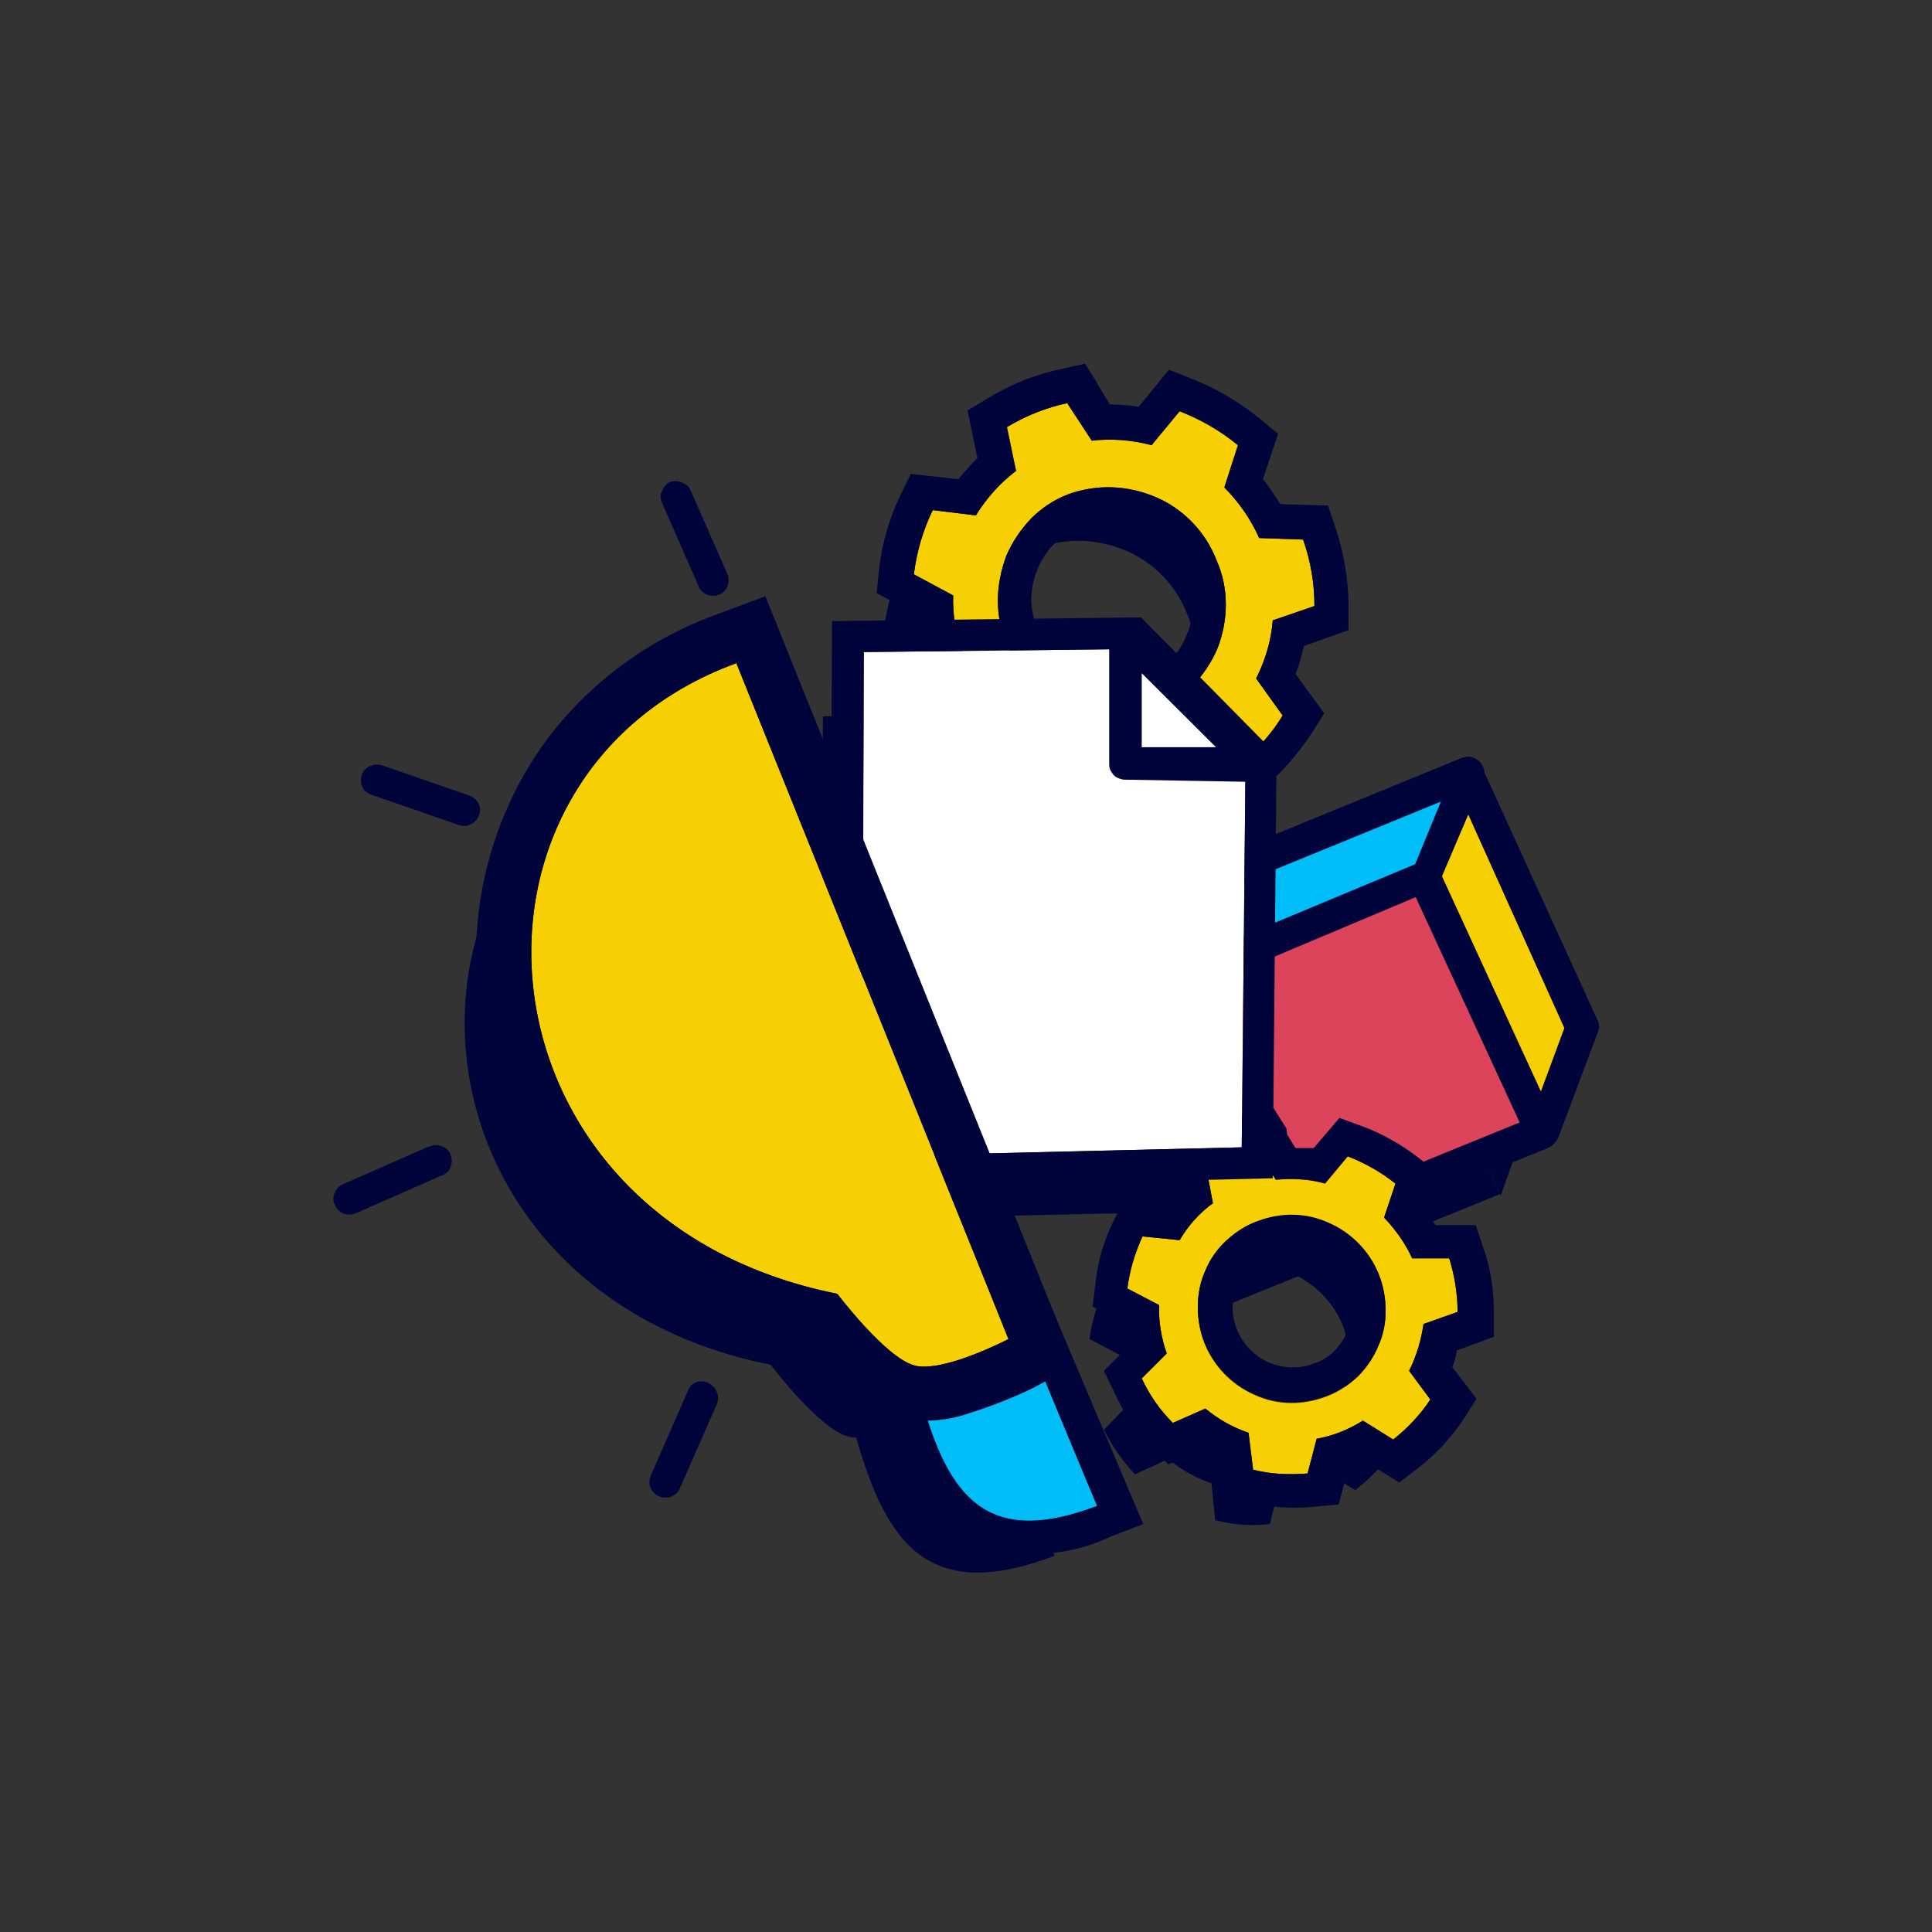
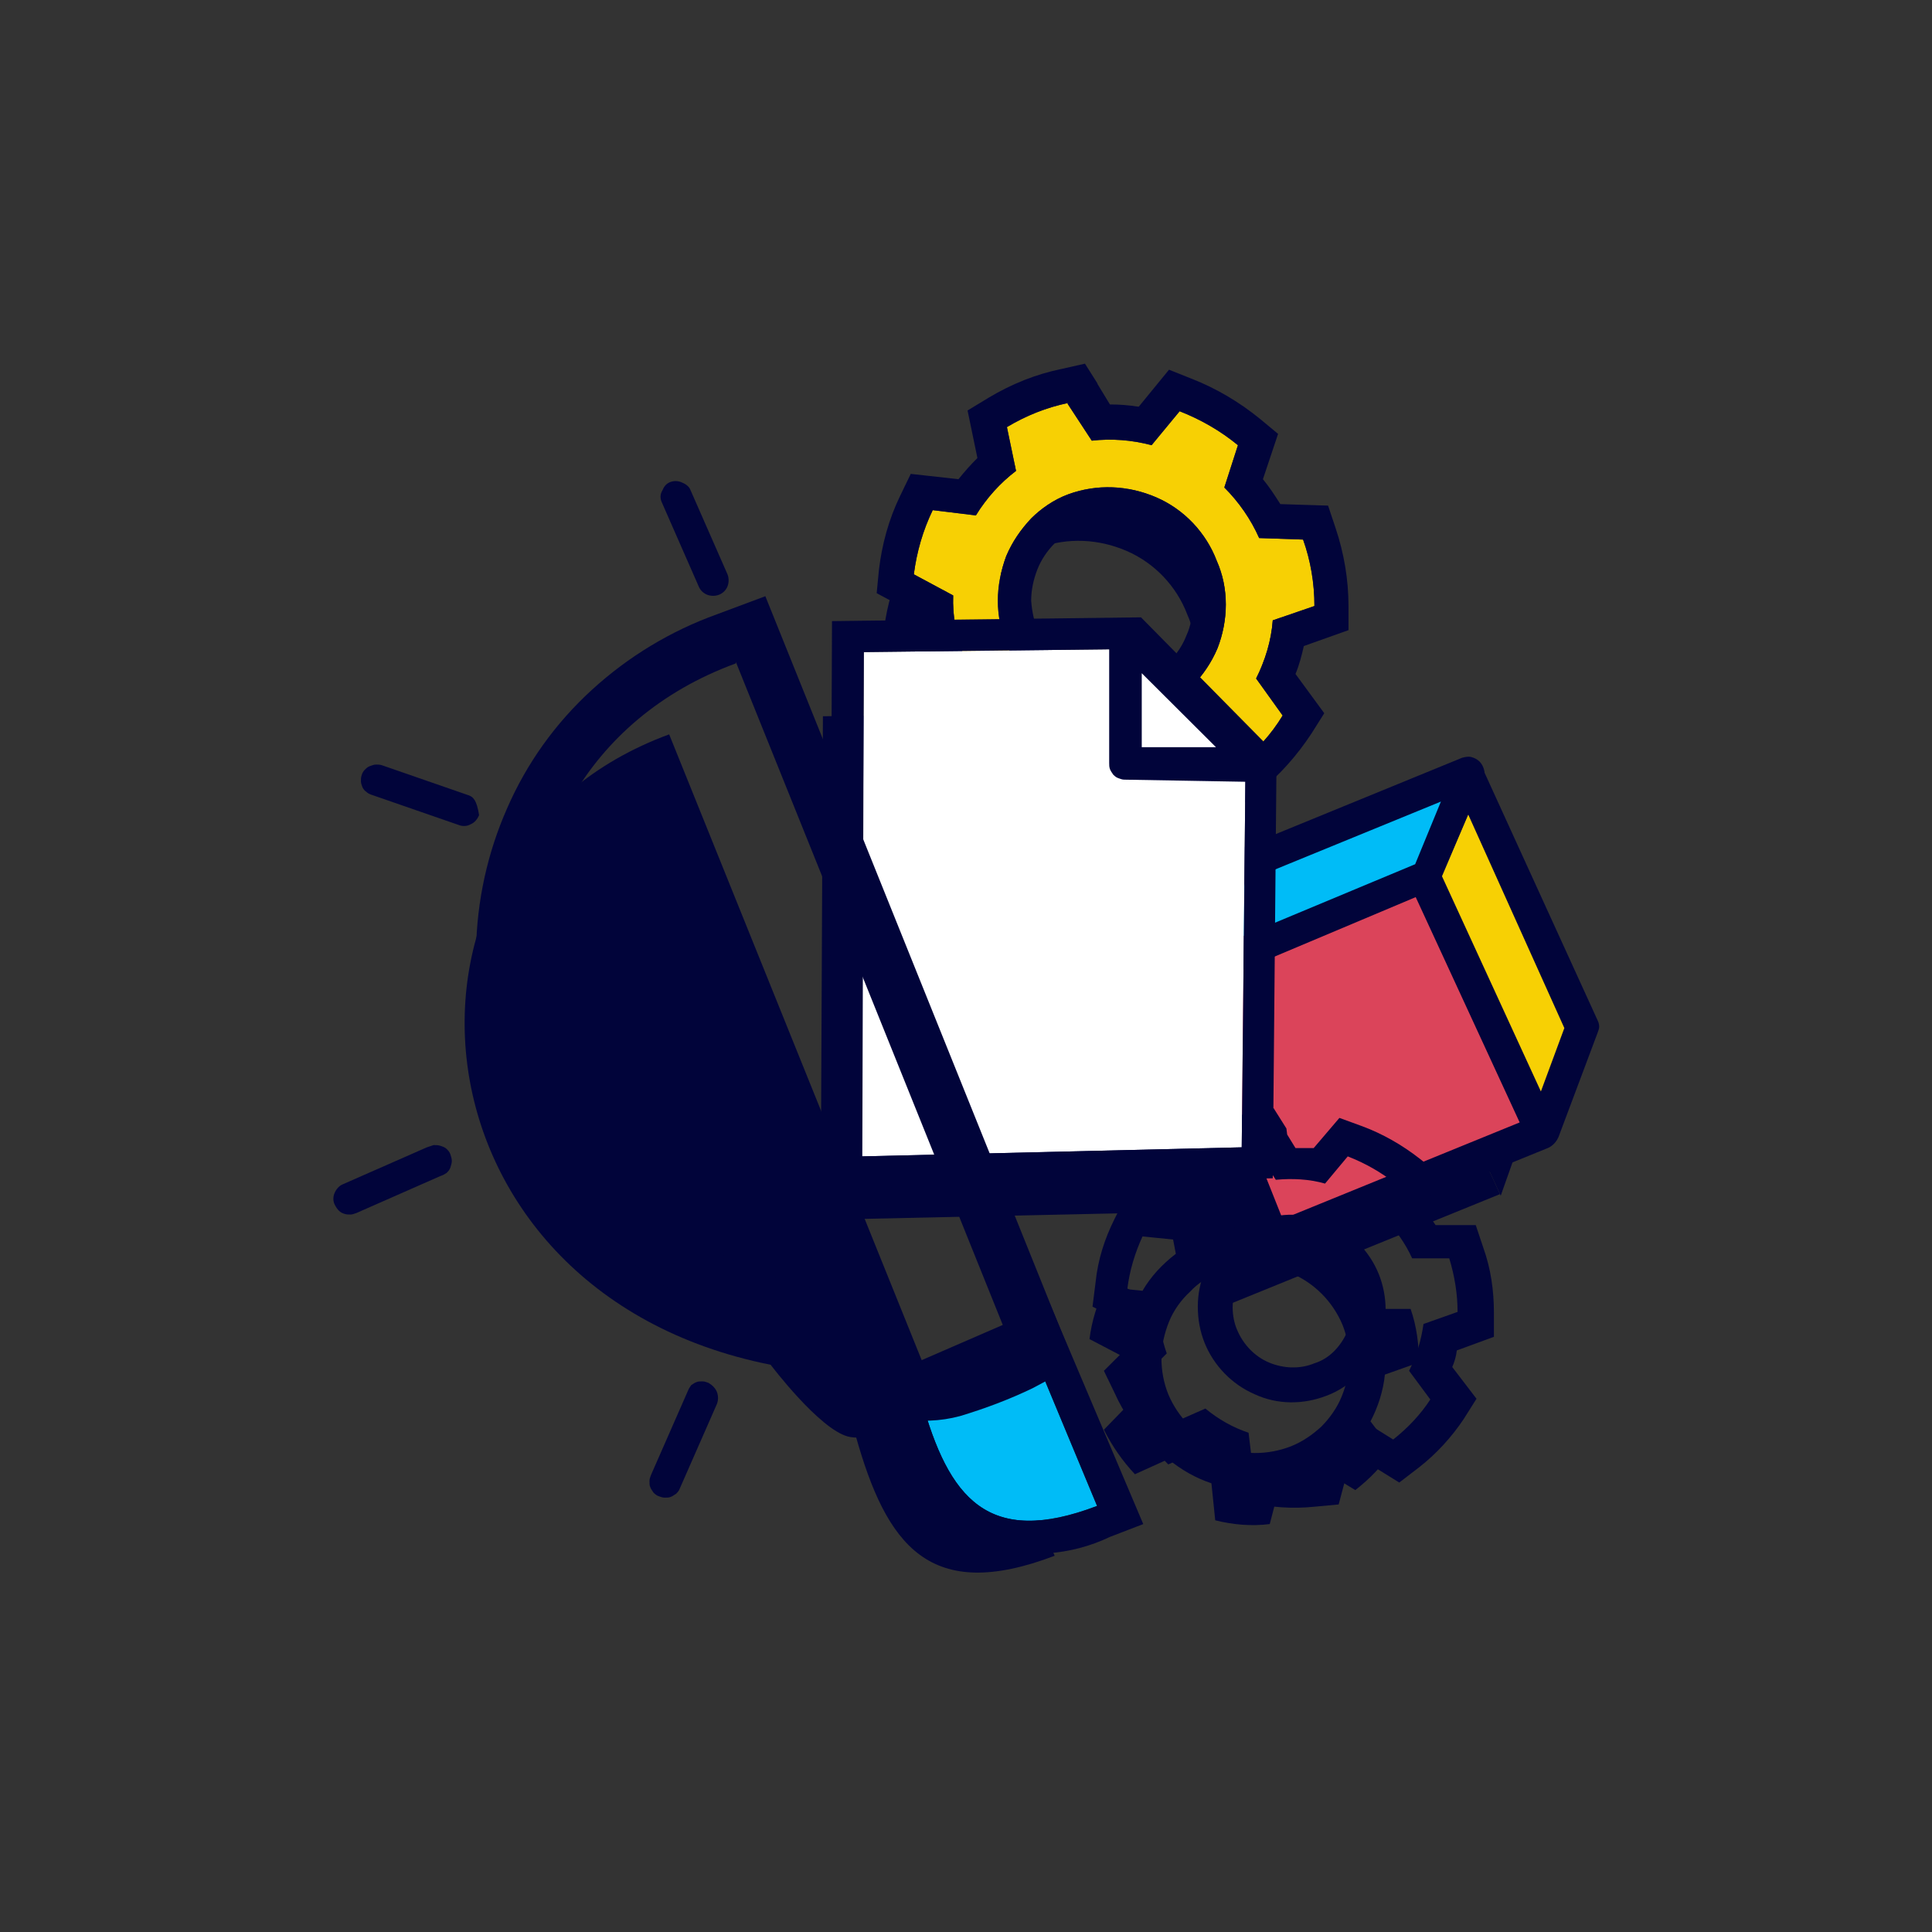
<svg xmlns="http://www.w3.org/2000/svg" width="800px" height="800px" viewBox="0 0 64 64" fill="none">
  <rect x="0" y="0" width="64" height="64" fill="#333333" stroke="none" />
  <g id="SVGRepo_bgCarrier" stroke-width="0" />
  <g id="SVGRepo_tracerCarrier" stroke-linecap="round" stroke-linejoin="round" />
  <g id="SVGRepo_iconCarrier">
    <path fill-rule="evenodd" clip-rule="evenodd" d="M37.421 34.581L45.8 31.104L49.689 39.557L40.833 43.159L37.421 34.581Z" fill="#01043a" />
    <path fill-rule="evenodd" clip-rule="evenodd" d="M47.255 27.778L45.8 31.104L49.714 39.608L50.943 36.131L47.255 27.778Z" fill="#01043a" />
    <path fill-rule="evenodd" clip-rule="evenodd" d="M38.499 34.181L45.8 31.104L47.255 27.678L39.352 30.904L38.499 34.181Z" fill="#01043a" stroke="#01043a" stroke-width="1.859" stroke-linecap="round" stroke-linejoin="round" />
    <path fill-rule="evenodd" clip-rule="evenodd" d="M28.339 47.536C29.367 51.212 30.797 53.113 34.937 51.537L32.478 45.735L28.339 47.536Z" fill="#01043a" />
    <path fill-rule="evenodd" clip-rule="evenodd" d="M34.41 15.123C33.683 15.273 33.005 15.549 32.378 15.924L32.679 17.349C32.152 17.749 31.701 18.25 31.349 18.825L29.919 18.65C29.593 19.325 29.392 20.05 29.292 20.775L30.597 21.476C30.572 22.151 30.697 22.826 30.923 23.477L29.919 24.502C30.22 25.177 30.647 25.802 31.149 26.353L32.478 25.752C32.98 26.203 33.582 26.553 34.234 26.778L34.41 28.253C35.138 28.428 35.865 28.478 36.618 28.428L36.969 27.003C37.621 26.878 38.249 26.628 38.826 26.277L40.055 27.053C40.632 26.603 41.134 26.052 41.51 25.427L40.632 24.202C40.933 23.602 41.134 22.951 41.184 22.276L42.564 21.801C42.564 21.05 42.438 20.3 42.188 19.6L40.732 19.55C40.456 18.925 40.055 18.349 39.578 17.874L40.03 16.474C39.453 15.999 38.801 15.623 38.098 15.348L37.17 16.474C36.518 16.299 35.84 16.249 35.163 16.324L34.41 15.123ZM34.41 18.149C35.364 17.799 36.392 17.849 37.32 18.25C38.249 18.65 38.976 19.425 39.328 20.35C39.528 20.8 39.629 21.301 39.629 21.801C39.629 22.301 39.528 22.801 39.352 23.251C39.152 23.727 38.876 24.127 38.525 24.502C38.173 24.852 37.747 25.127 37.295 25.327C36.342 25.677 35.288 25.627 34.385 25.227C33.457 24.802 32.729 24.052 32.378 23.126C32.177 22.651 32.077 22.151 32.102 21.651C32.102 21.151 32.202 20.65 32.403 20.175C32.604 19.7 32.905 19.3 33.256 18.95C33.632 18.6 34.059 18.325 34.536 18.149H34.41Z" fill="#01043a" />
    <path fill-rule="evenodd" clip-rule="evenodd" d="M40.406 39.683C39.804 39.808 39.252 40.033 38.725 40.358L38.951 41.533C38.499 41.883 38.123 42.284 37.847 42.759L36.618 42.634C36.342 43.184 36.166 43.759 36.091 44.359L37.145 44.91C37.12 45.46 37.22 46.01 37.396 46.51L36.568 47.361C36.844 47.911 37.195 48.411 37.596 48.836L38.7 48.336C39.127 48.686 39.603 48.961 40.13 49.136L40.256 50.362C40.858 50.512 41.46 50.562 42.062 50.487L42.363 49.336C42.915 49.236 43.417 49.036 43.868 48.736L44.897 49.361C45.374 48.986 45.8 48.561 46.126 48.036L45.399 47.085C45.65 46.61 45.825 46.06 45.876 45.535L47.004 45.135C47.004 44.535 46.929 43.934 46.728 43.359H45.499C45.273 42.859 44.947 42.409 44.571 42.008L44.947 40.883C44.471 40.508 43.944 40.208 43.367 39.983L42.614 40.883C42.087 40.733 41.535 40.708 40.983 40.783L40.331 39.783L40.406 39.683ZM40.406 42.159C41.184 41.858 42.037 41.858 42.79 42.184C43.542 42.509 44.144 43.109 44.471 43.884C44.621 44.259 44.696 44.66 44.696 45.085C44.696 45.485 44.596 45.885 44.445 46.26C44.295 46.635 44.044 46.985 43.768 47.261C43.467 47.536 43.141 47.761 42.764 47.911C41.987 48.211 41.134 48.211 40.381 47.886C39.629 47.561 39.026 46.96 38.7 46.185C38.55 45.81 38.474 45.41 38.474 44.985C38.474 44.584 38.575 44.159 38.725 43.784C38.876 43.409 39.127 43.059 39.428 42.784C39.679 42.509 40.03 42.284 40.406 42.159Z" fill="#01043a" />
    <path fill-rule="evenodd" clip-rule="evenodd" d="M27.185 40.408L27.26 23.727L36.016 23.627L39.904 27.553L39.779 40.133L27.185 40.408Z" fill="#01043a" />
-     <path fill-rule="evenodd" clip-rule="evenodd" d="M35.916 27.378V23.126L40.181 27.428L35.916 27.378Z" fill="#01043a" stroke="#01043a" stroke-width="1.859" stroke-linecap="round" stroke-linejoin="round" />
    <path fill-rule="evenodd" clip-rule="evenodd" d="M22.167 24.327C12.132 28.003 13.236 42.759 25.529 45.21C25.529 45.21 27.135 47.336 28.088 47.586C29.041 47.836 31.199 46.71 31.199 46.71L22.167 24.327Z" fill="#01043a" />
    <path fill-rule="evenodd" clip-rule="evenodd" d="M38.801 32.505L47.18 29.029L51.069 37.482L42.213 41.083L38.801 32.505Z" fill="#db445a" />
    <path fill-rule="evenodd" clip-rule="evenodd" d="M38.6 32.03C38.474 32.08 38.374 32.18 38.324 32.33C38.274 32.455 38.274 32.605 38.324 32.73L41.736 41.333C41.761 41.408 41.786 41.458 41.836 41.508C41.886 41.558 41.937 41.608 42.012 41.633C42.087 41.658 42.137 41.683 42.213 41.683C42.288 41.683 42.363 41.658 42.413 41.633L51.269 38.032C51.395 37.982 51.495 37.882 51.571 37.757C51.621 37.632 51.621 37.482 51.571 37.332L47.682 28.878C47.632 28.753 47.531 28.654 47.406 28.603C47.28 28.553 47.13 28.553 47.004 28.603L38.6 32.08V32.03ZM39.478 32.78L46.879 29.679L50.341 37.182L42.489 40.383L39.453 32.755L39.478 32.78Z" fill="#01043a" />
    <path fill-rule="evenodd" clip-rule="evenodd" d="M48.61 25.702L47.18 29.029L51.094 37.532L52.323 34.056L48.61 25.702Z" fill="#f7d004" />
    <path fill-rule="evenodd" clip-rule="evenodd" d="M49.112 25.452C49.062 25.352 49.011 25.277 48.911 25.227C48.836 25.177 48.736 25.152 48.635 25.152C48.535 25.152 48.434 25.177 48.334 25.227C48.259 25.277 48.184 25.377 48.133 25.452L46.703 28.779C46.678 28.854 46.653 28.928 46.653 29.004C46.653 29.079 46.678 29.154 46.703 29.229L50.617 37.732C50.667 37.832 50.743 37.907 50.818 37.957C50.893 38.007 50.993 38.032 51.119 38.032C51.219 38.032 51.32 37.982 51.42 37.932C51.495 37.882 51.571 37.782 51.621 37.682L52.925 34.206C52.95 34.13 52.975 34.081 52.975 34.005C52.975 33.93 52.95 33.855 52.925 33.805L49.112 25.452ZM48.635 26.978L51.821 34.056L51.044 36.156L47.757 29.004L48.635 26.978Z" fill="#01043a" />
    <path fill-rule="evenodd" clip-rule="evenodd" d="M39.879 32.105L47.18 29.029L48.61 25.602L40.732 28.828L39.879 32.105Z" fill="#00bcf7" />
    <path fill-rule="evenodd" clip-rule="evenodd" d="M39.428 31.955C39.403 32.055 39.403 32.155 39.428 32.23C39.453 32.33 39.503 32.405 39.578 32.48C39.654 32.555 39.754 32.58 39.829 32.605C39.93 32.63 40.03 32.605 40.105 32.58L47.406 29.504C47.456 29.479 47.531 29.429 47.581 29.404C47.632 29.379 47.657 29.304 47.682 29.229L49.137 25.802C49.187 25.702 49.187 25.602 49.162 25.502C49.137 25.402 49.087 25.302 49.011 25.227C48.936 25.152 48.836 25.102 48.736 25.077C48.635 25.052 48.535 25.077 48.434 25.102L40.557 28.328C40.481 28.353 40.406 28.403 40.356 28.453C40.306 28.503 40.256 28.578 40.231 28.653L39.428 31.955ZM40.732 31.204L41.259 29.204L47.732 26.553L46.879 28.628L40.707 31.204H40.732Z" fill="#01043a" />
    <path fill-rule="evenodd" clip-rule="evenodd" d="M30.521 46.36C31.425 49.636 32.729 51.262 36.342 49.886L34.209 44.76L30.521 46.36Z" fill="#00bcf7" />
    <path fill-rule="evenodd" clip-rule="evenodd" d="M34.786 43.209L29.142 45.66L29.418 46.61C30.095 49.011 31.048 50.612 32.579 51.212C33.959 51.637 35.464 51.537 36.768 50.912L37.872 50.487L34.786 43.209ZM30.521 46.36C31.425 49.636 32.729 51.262 36.342 49.886L34.209 44.76L30.521 46.36Z" fill="#01043a" />
    <path fill-rule="evenodd" clip-rule="evenodd" d="M35.389 13.348C34.661 13.498 33.984 13.773 33.356 14.148L33.657 15.598C33.131 15.999 32.679 16.499 32.328 17.074L30.898 16.899C30.572 17.574 30.371 18.274 30.271 19.025L31.575 19.725C31.55 20.4 31.675 21.101 31.926 21.726L30.898 22.776C31.224 23.451 31.625 24.077 32.127 24.627L33.457 24.052C33.984 24.502 34.561 24.827 35.213 25.052L35.389 26.528C36.116 26.703 36.844 26.753 37.596 26.703L37.948 25.277C38.6 25.152 39.227 24.902 39.804 24.552L41.033 25.327C41.61 24.877 42.112 24.327 42.489 23.702L41.61 22.476C41.911 21.876 42.112 21.226 42.162 20.55L43.542 20.075C43.542 19.325 43.417 18.575 43.166 17.874L41.711 17.824C41.435 17.199 41.033 16.624 40.557 16.149L41.008 14.748C40.431 14.273 39.779 13.898 39.077 13.623L38.148 14.748C37.496 14.573 36.819 14.523 36.166 14.598L35.364 13.373L35.389 13.348ZM35.389 16.374C36.342 16.024 37.37 16.074 38.299 16.474C39.227 16.874 39.955 17.649 40.306 18.575C40.507 19.025 40.607 19.525 40.607 20.025C40.607 20.525 40.507 21.026 40.331 21.476C40.13 21.951 39.854 22.351 39.503 22.726C39.152 23.076 38.725 23.352 38.274 23.552C37.32 23.902 36.292 23.852 35.364 23.451C34.435 23.051 33.708 22.276 33.356 21.351C33.156 20.901 33.055 20.4 33.055 19.9C33.055 19.4 33.156 18.9 33.331 18.425C33.532 17.949 33.808 17.549 34.159 17.174C34.485 16.849 34.912 16.549 35.389 16.374Z" fill="#f7d004" />
    <path fill-rule="evenodd" clip-rule="evenodd" d="M36.367 12.722L35.941 12.047L35.163 12.222C34.31 12.397 33.507 12.722 32.754 13.172L32.052 13.598L32.378 15.173C32.152 15.398 31.951 15.623 31.751 15.874L30.17 15.698L29.819 16.424C29.443 17.199 29.217 18.024 29.116 18.875L29.041 19.65L30.446 20.4C30.471 20.725 30.521 21.05 30.597 21.376L29.493 22.501L29.844 23.201C30.22 24.002 30.722 24.727 31.324 25.352L31.876 25.927L33.256 25.377C33.532 25.552 33.808 25.727 34.109 25.877L34.31 27.453L35.062 27.628C35.915 27.853 36.794 27.903 37.647 27.828L38.474 27.753L38.851 26.203C39.152 26.102 39.428 26.002 39.704 25.877L41.059 26.728L41.711 26.227C42.388 25.677 42.965 25.027 43.442 24.302L43.868 23.627L42.915 22.326C43.041 22.026 43.116 21.726 43.191 21.401L44.671 20.875V20.075C44.671 19.2 44.521 18.325 44.245 17.499L43.994 16.749L42.413 16.699C42.238 16.424 42.062 16.149 41.836 15.874L42.338 14.373L41.736 13.873C41.059 13.323 40.306 12.872 39.478 12.547L38.725 12.247L37.722 13.473C37.396 13.423 37.095 13.398 36.768 13.398L36.342 12.697L36.367 12.722ZM35.389 13.348C34.661 13.498 33.984 13.773 33.356 14.148L33.657 15.598C33.131 15.999 32.679 16.499 32.328 17.074L30.898 16.899C30.572 17.574 30.371 18.274 30.271 19.025L31.575 19.725C31.55 20.4 31.675 21.101 31.926 21.726L30.898 22.776C31.224 23.451 31.625 24.077 32.127 24.627L33.457 24.052C33.984 24.502 34.561 24.827 35.213 25.052L35.389 26.528C36.116 26.703 36.844 26.753 37.596 26.703L37.948 25.277C38.6 25.152 39.227 24.902 39.804 24.552L41.033 25.327C41.61 24.877 42.112 24.327 42.489 23.702L41.61 22.476C41.911 21.876 42.112 21.226 42.162 20.55L43.542 20.075C43.542 19.325 43.417 18.575 43.166 17.874L41.711 17.824C41.435 17.199 41.033 16.624 40.557 16.149L41.008 14.748C40.431 14.273 39.779 13.898 39.077 13.623L38.148 14.748C37.496 14.573 36.819 14.523 36.166 14.598L35.364 13.373L35.389 13.348ZM35.389 16.374C36.342 16.024 37.37 16.074 38.299 16.474C39.227 16.874 39.955 17.649 40.306 18.575C40.507 19.025 40.607 19.525 40.607 20.025C40.607 20.525 40.507 21.026 40.331 21.476C40.13 21.951 39.854 22.351 39.503 22.726C39.152 23.076 38.725 23.351 38.274 23.552C37.32 23.902 36.292 23.852 35.364 23.451C34.435 23.051 33.708 22.276 33.356 21.351C33.156 20.901 33.055 20.4 33.055 19.9C33.055 19.4 33.156 18.9 33.331 18.424C33.532 17.949 33.808 17.549 34.159 17.174C34.485 16.849 34.912 16.549 35.389 16.374ZM35.815 17.424C36.492 17.174 37.22 17.199 37.872 17.499C38.525 17.799 39.026 18.325 39.277 19C39.428 19.325 39.503 19.675 39.503 20.025C39.503 20.375 39.453 20.725 39.302 21.05C39.177 21.376 38.976 21.676 38.725 21.926C38.474 22.176 38.173 22.376 37.847 22.501C37.17 22.751 36.442 22.726 35.79 22.426C35.138 22.126 34.636 21.601 34.385 20.925C34.26 20.6 34.184 20.25 34.159 19.9C34.159 19.55 34.234 19.2 34.36 18.875C34.485 18.55 34.686 18.25 34.937 17.999C35.188 17.774 35.489 17.574 35.815 17.424Z" fill="#01043a" />
-     <path fill-rule="evenodd" clip-rule="evenodd" d="M41.636 38.007C41.033 38.132 40.456 38.357 39.955 38.682L40.18 39.858C39.729 40.183 39.352 40.608 39.077 41.083L37.847 40.958C37.596 41.508 37.421 42.084 37.346 42.684L38.399 43.234C38.374 43.784 38.474 44.334 38.65 44.835L37.822 45.66C38.073 46.21 38.424 46.71 38.851 47.136L39.929 46.66C40.356 47.011 40.833 47.286 41.36 47.461L41.51 48.686C42.087 48.836 42.714 48.861 43.316 48.811L43.617 47.661C44.169 47.561 44.671 47.361 45.148 47.06L46.151 47.686C46.628 47.311 47.055 46.86 47.381 46.36L46.678 45.41C46.929 44.91 47.08 44.385 47.155 43.859L48.284 43.459C48.284 42.859 48.184 42.259 48.008 41.684H46.779C46.553 41.183 46.227 40.733 45.85 40.333L46.227 39.208C45.75 38.832 45.223 38.532 44.646 38.307L43.894 39.208C43.367 39.057 42.815 39.032 42.263 39.083L41.611 38.082L41.636 38.007ZM41.636 40.483C42.413 40.183 43.266 40.183 44.019 40.533C44.772 40.858 45.374 41.483 45.675 42.234C45.825 42.609 45.901 43.009 45.901 43.434C45.901 43.834 45.825 44.234 45.65 44.61C45.499 44.985 45.248 45.335 44.972 45.61C44.671 45.885 44.345 46.11 43.944 46.26C43.166 46.56 42.313 46.56 41.56 46.21C40.808 45.885 40.206 45.26 39.904 44.51C39.754 44.134 39.679 43.734 39.679 43.309C39.679 42.909 39.754 42.484 39.929 42.109C40.08 41.733 40.331 41.383 40.632 41.108C40.933 40.833 41.284 40.608 41.636 40.483Z" fill="#f7d004" />
    <path fill-rule="evenodd" clip-rule="evenodd" d="M42.614 37.382L42.188 36.706L41.41 36.857C40.707 37.032 40.055 37.307 39.428 37.657L38.725 38.082L38.976 39.383C38.851 39.508 38.725 39.658 38.6 39.808L37.27 39.683L36.919 40.383C36.593 41.033 36.367 41.733 36.292 42.484L36.191 43.284L37.421 43.909C37.446 44.109 37.471 44.284 37.496 44.484L36.568 45.41L36.919 46.135C37.22 46.81 37.647 47.411 38.148 47.936L38.7 48.511L39.929 47.961C40.08 48.061 40.256 48.161 40.431 48.261L40.582 49.561L41.36 49.761C42.062 49.937 42.815 49.987 43.542 49.912L44.345 49.837L44.671 48.611L45.223 48.411L46.352 49.111L47.004 48.611C47.581 48.161 48.083 47.611 48.485 47.011L48.911 46.335L48.108 45.285C48.184 45.11 48.234 44.935 48.259 44.735L49.488 44.284V43.484C49.488 42.759 49.388 42.034 49.137 41.333L48.886 40.583H47.556L47.23 40.108L47.657 38.882L47.029 38.382C46.453 37.932 45.8 37.557 45.123 37.307L44.37 37.032L43.517 38.032H42.915L42.639 37.582L42.614 37.382ZM41.636 38.007C41.033 38.132 40.456 38.357 39.955 38.682L40.18 39.858C39.729 40.183 39.352 40.608 39.077 41.083L37.847 40.958C37.596 41.508 37.421 42.084 37.346 42.684L38.399 43.234C38.374 43.784 38.474 44.334 38.65 44.835L37.822 45.66C38.073 46.21 38.424 46.71 38.851 47.136L39.929 46.66C40.356 47.011 40.833 47.286 41.36 47.461L41.51 48.686C42.087 48.836 42.714 48.861 43.316 48.811L43.617 47.661C44.169 47.561 44.671 47.361 45.148 47.06L46.151 47.686C46.628 47.311 47.055 46.86 47.381 46.36L46.678 45.41C46.929 44.91 47.08 44.385 47.155 43.859L48.284 43.459C48.284 42.859 48.184 42.259 48.008 41.683H46.779C46.553 41.183 46.227 40.733 45.85 40.333L46.227 39.208C45.75 38.832 45.223 38.532 44.646 38.307L43.894 39.208C43.367 39.057 42.815 39.032 42.263 39.082L41.611 38.082L41.636 38.007ZM41.636 40.458C42.413 40.158 43.266 40.158 44.019 40.508C44.772 40.833 45.374 41.458 45.675 42.209C45.825 42.584 45.901 42.984 45.901 43.409C45.901 43.809 45.825 44.209 45.65 44.584C45.499 44.96 45.248 45.31 44.972 45.585C44.671 45.86 44.345 46.085 43.944 46.235C43.166 46.535 42.313 46.535 41.56 46.185C40.808 45.86 40.206 45.235 39.904 44.484C39.754 44.109 39.679 43.709 39.679 43.284C39.679 42.884 39.754 42.459 39.929 42.084C40.08 41.708 40.331 41.358 40.632 41.083C40.933 40.808 41.284 40.583 41.636 40.458ZM42.062 41.533C42.539 41.333 43.091 41.358 43.567 41.558C44.044 41.758 44.42 42.159 44.621 42.634C44.721 42.859 44.772 43.134 44.772 43.384C44.772 43.634 44.721 43.884 44.621 44.134C44.521 44.359 44.37 44.584 44.194 44.76C44.019 44.935 43.793 45.085 43.542 45.16C43.066 45.36 42.514 45.335 42.037 45.135C41.56 44.935 41.184 44.535 40.983 44.059C40.883 43.834 40.833 43.559 40.833 43.309C40.833 43.059 40.883 42.809 40.983 42.559C41.084 42.334 41.234 42.109 41.41 41.934C41.611 41.783 41.836 41.633 42.062 41.533Z" fill="#01043a" />
    <path fill-rule="evenodd" clip-rule="evenodd" d="M28.565 38.307L28.615 21.601L37.37 21.501L41.259 25.427L41.134 38.007L28.565 38.307Z" fill="white" />
    <path fill-rule="evenodd" clip-rule="evenodd" d="M27.561 20.575L27.486 39.382L42.162 39.032L42.288 25.002L37.797 20.45L27.561 20.575ZM28.54 38.307L28.615 21.601L37.37 21.501L41.259 25.427L41.134 38.007L28.54 38.307Z" fill="#01043a" />
    <path fill-rule="evenodd" clip-rule="evenodd" d="M36.743 25.277C36.743 25.352 36.743 25.402 36.768 25.477C36.794 25.552 36.844 25.602 36.869 25.652C36.919 25.702 36.969 25.752 37.044 25.777C37.12 25.802 37.17 25.827 37.245 25.827L41.535 25.902C41.636 25.902 41.736 25.877 41.836 25.827C41.937 25.777 41.987 25.677 42.037 25.602C42.087 25.502 42.087 25.402 42.062 25.302C42.037 25.202 41.987 25.102 41.911 25.027L37.647 20.701C37.571 20.625 37.471 20.575 37.371 20.55C37.27 20.525 37.17 20.55 37.069 20.575C36.969 20.625 36.894 20.675 36.844 20.776C36.794 20.851 36.743 20.951 36.743 21.076V25.277ZM37.822 24.752V22.301L40.281 24.752H37.822Z" fill="#01043a" />
-     <path fill-rule="evenodd" clip-rule="evenodd" d="M24.375 21.976C14.34 25.652 15.444 40.408 27.737 42.859C27.737 42.859 29.342 44.984 30.296 45.235C31.249 45.485 33.407 44.359 33.407 44.359L24.375 21.926V21.976Z" fill="#f7d004" />
    <path fill-rule="evenodd" clip-rule="evenodd" d="M35.614 45.235L25.353 19.75L23.748 20.35C22.217 20.9 20.812 21.751 19.608 22.851C18.404 23.952 17.451 25.277 16.798 26.778C16.146 28.253 15.795 29.854 15.77 31.48C15.745 33.105 16.071 34.706 16.698 36.206C17.551 38.307 18.906 40.158 20.662 41.608C22.418 43.059 24.5 44.059 26.733 44.509C27.16 45.035 27.636 45.535 28.138 45.985C28.615 46.435 29.192 46.785 29.819 46.985C30.471 47.11 31.149 47.085 31.801 46.91C32.629 46.66 33.432 46.36 34.209 45.985L35.614 45.235ZM24.375 21.976C14.34 25.652 15.443 40.408 27.737 42.859C27.737 42.859 29.342 44.985 30.296 45.235C31.249 45.485 33.407 44.359 33.407 44.359L24.375 21.926V21.976Z" fill="#01043a" />
-     <path fill-rule="evenodd" clip-rule="evenodd" d="M15.544 26.352L12.659 25.352C12.583 25.327 12.533 25.327 12.458 25.327C12.383 25.327 12.333 25.352 12.257 25.377C12.182 25.402 12.132 25.452 12.082 25.502C12.031 25.552 12.006 25.602 11.981 25.677C11.956 25.752 11.956 25.802 11.956 25.877C11.956 25.952 11.981 26.002 12.006 26.077C12.031 26.128 12.082 26.203 12.132 26.227C12.182 26.277 12.232 26.302 12.307 26.328L15.193 27.328C15.318 27.378 15.469 27.378 15.594 27.303C15.72 27.253 15.82 27.128 15.87 27.003C15.92 26.878 15.92 26.728 15.845 26.603C15.795 26.503 15.669 26.403 15.544 26.352Z" fill="#01043a" />
+     <path fill-rule="evenodd" clip-rule="evenodd" d="M15.544 26.352L12.659 25.352C12.583 25.327 12.533 25.327 12.458 25.327C12.383 25.327 12.333 25.352 12.257 25.377C12.182 25.402 12.132 25.452 12.082 25.502C12.031 25.552 12.006 25.602 11.981 25.677C11.956 25.752 11.956 25.802 11.956 25.877C11.956 25.952 11.981 26.002 12.006 26.077C12.031 26.128 12.082 26.203 12.132 26.227C12.182 26.277 12.232 26.302 12.307 26.328L15.193 27.328C15.318 27.378 15.469 27.378 15.594 27.303C15.72 27.253 15.82 27.128 15.87 27.003C15.795 26.503 15.669 26.403 15.544 26.352Z" fill="#01043a" />
    <path fill-rule="evenodd" clip-rule="evenodd" d="M14.139 38.007L11.354 39.232C11.229 39.282 11.128 39.407 11.078 39.532C11.028 39.657 11.028 39.808 11.103 39.933C11.128 39.983 11.178 40.058 11.229 40.108C11.279 40.158 11.329 40.183 11.404 40.208C11.479 40.233 11.53 40.233 11.605 40.233C11.68 40.233 11.73 40.208 11.806 40.183L14.591 38.957C14.666 38.932 14.716 38.907 14.791 38.857C14.841 38.807 14.892 38.757 14.917 38.682C14.942 38.607 14.967 38.532 14.967 38.457C14.967 38.382 14.942 38.307 14.917 38.232C14.892 38.157 14.841 38.107 14.791 38.057C14.741 38.007 14.666 37.982 14.591 37.957C14.515 37.932 14.44 37.932 14.365 37.932C14.289 37.957 14.214 37.982 14.139 38.007Z" fill="#01043a" />
    <path fill-rule="evenodd" clip-rule="evenodd" d="M22.794 46.06L21.565 48.861C21.54 48.936 21.515 48.986 21.515 49.061C21.515 49.136 21.515 49.211 21.54 49.261C21.565 49.336 21.615 49.386 21.64 49.436C21.69 49.486 21.741 49.536 21.816 49.562C21.891 49.587 21.941 49.611 22.017 49.611C22.092 49.611 22.167 49.611 22.217 49.587C22.293 49.562 22.343 49.511 22.393 49.486C22.443 49.436 22.493 49.386 22.518 49.311L23.748 46.51C23.798 46.385 23.798 46.235 23.748 46.11C23.698 45.985 23.597 45.885 23.472 45.81C23.396 45.785 23.346 45.76 23.271 45.76C23.196 45.76 23.12 45.76 23.07 45.785C22.995 45.81 22.945 45.86 22.895 45.885C22.87 45.935 22.819 45.985 22.794 46.06Z" fill="#01043a" />
    <path fill-rule="evenodd" clip-rule="evenodd" d="M21.916 16.624L23.145 19.425C23.196 19.55 23.296 19.65 23.422 19.7C23.547 19.75 23.698 19.75 23.823 19.7C23.948 19.65 24.049 19.55 24.099 19.425C24.149 19.3 24.149 19.15 24.099 19.025L22.869 16.224C22.819 16.099 22.694 16.024 22.569 15.973C22.443 15.924 22.318 15.924 22.192 15.973C22.067 16.024 21.991 16.124 21.941 16.249C21.866 16.374 21.866 16.499 21.916 16.624Z" fill="#01043a" />
  </g>
</svg>